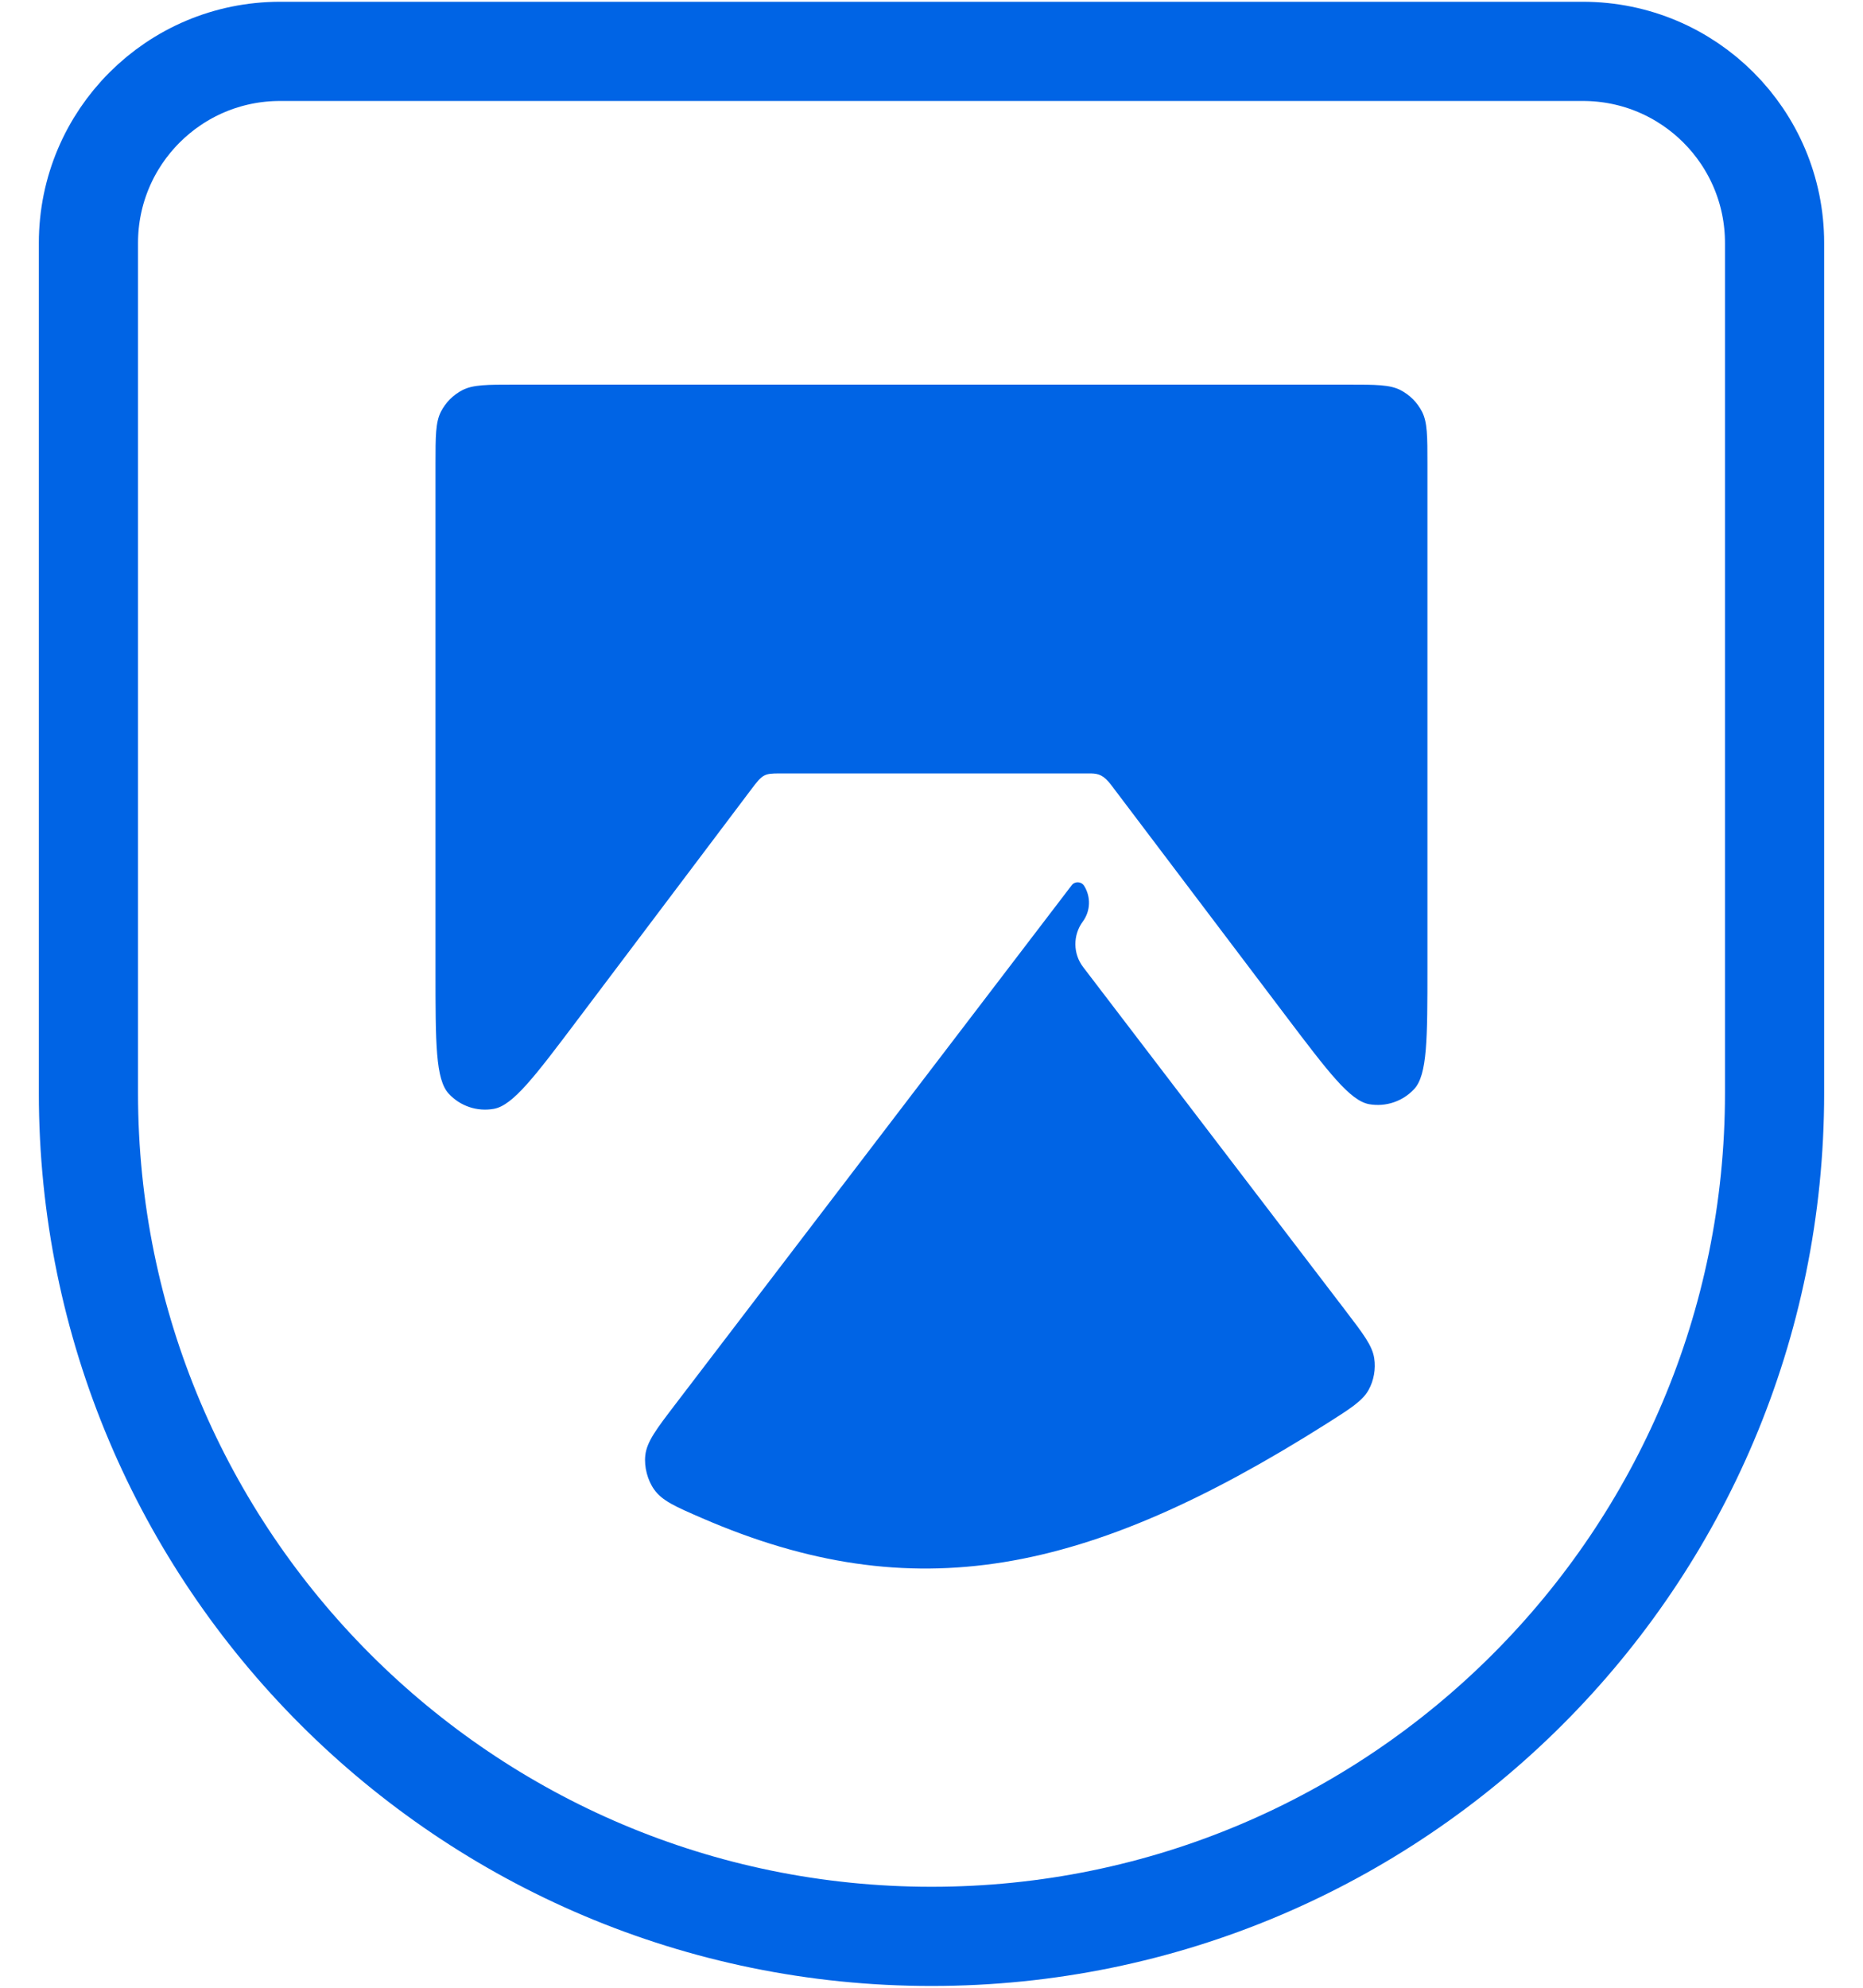
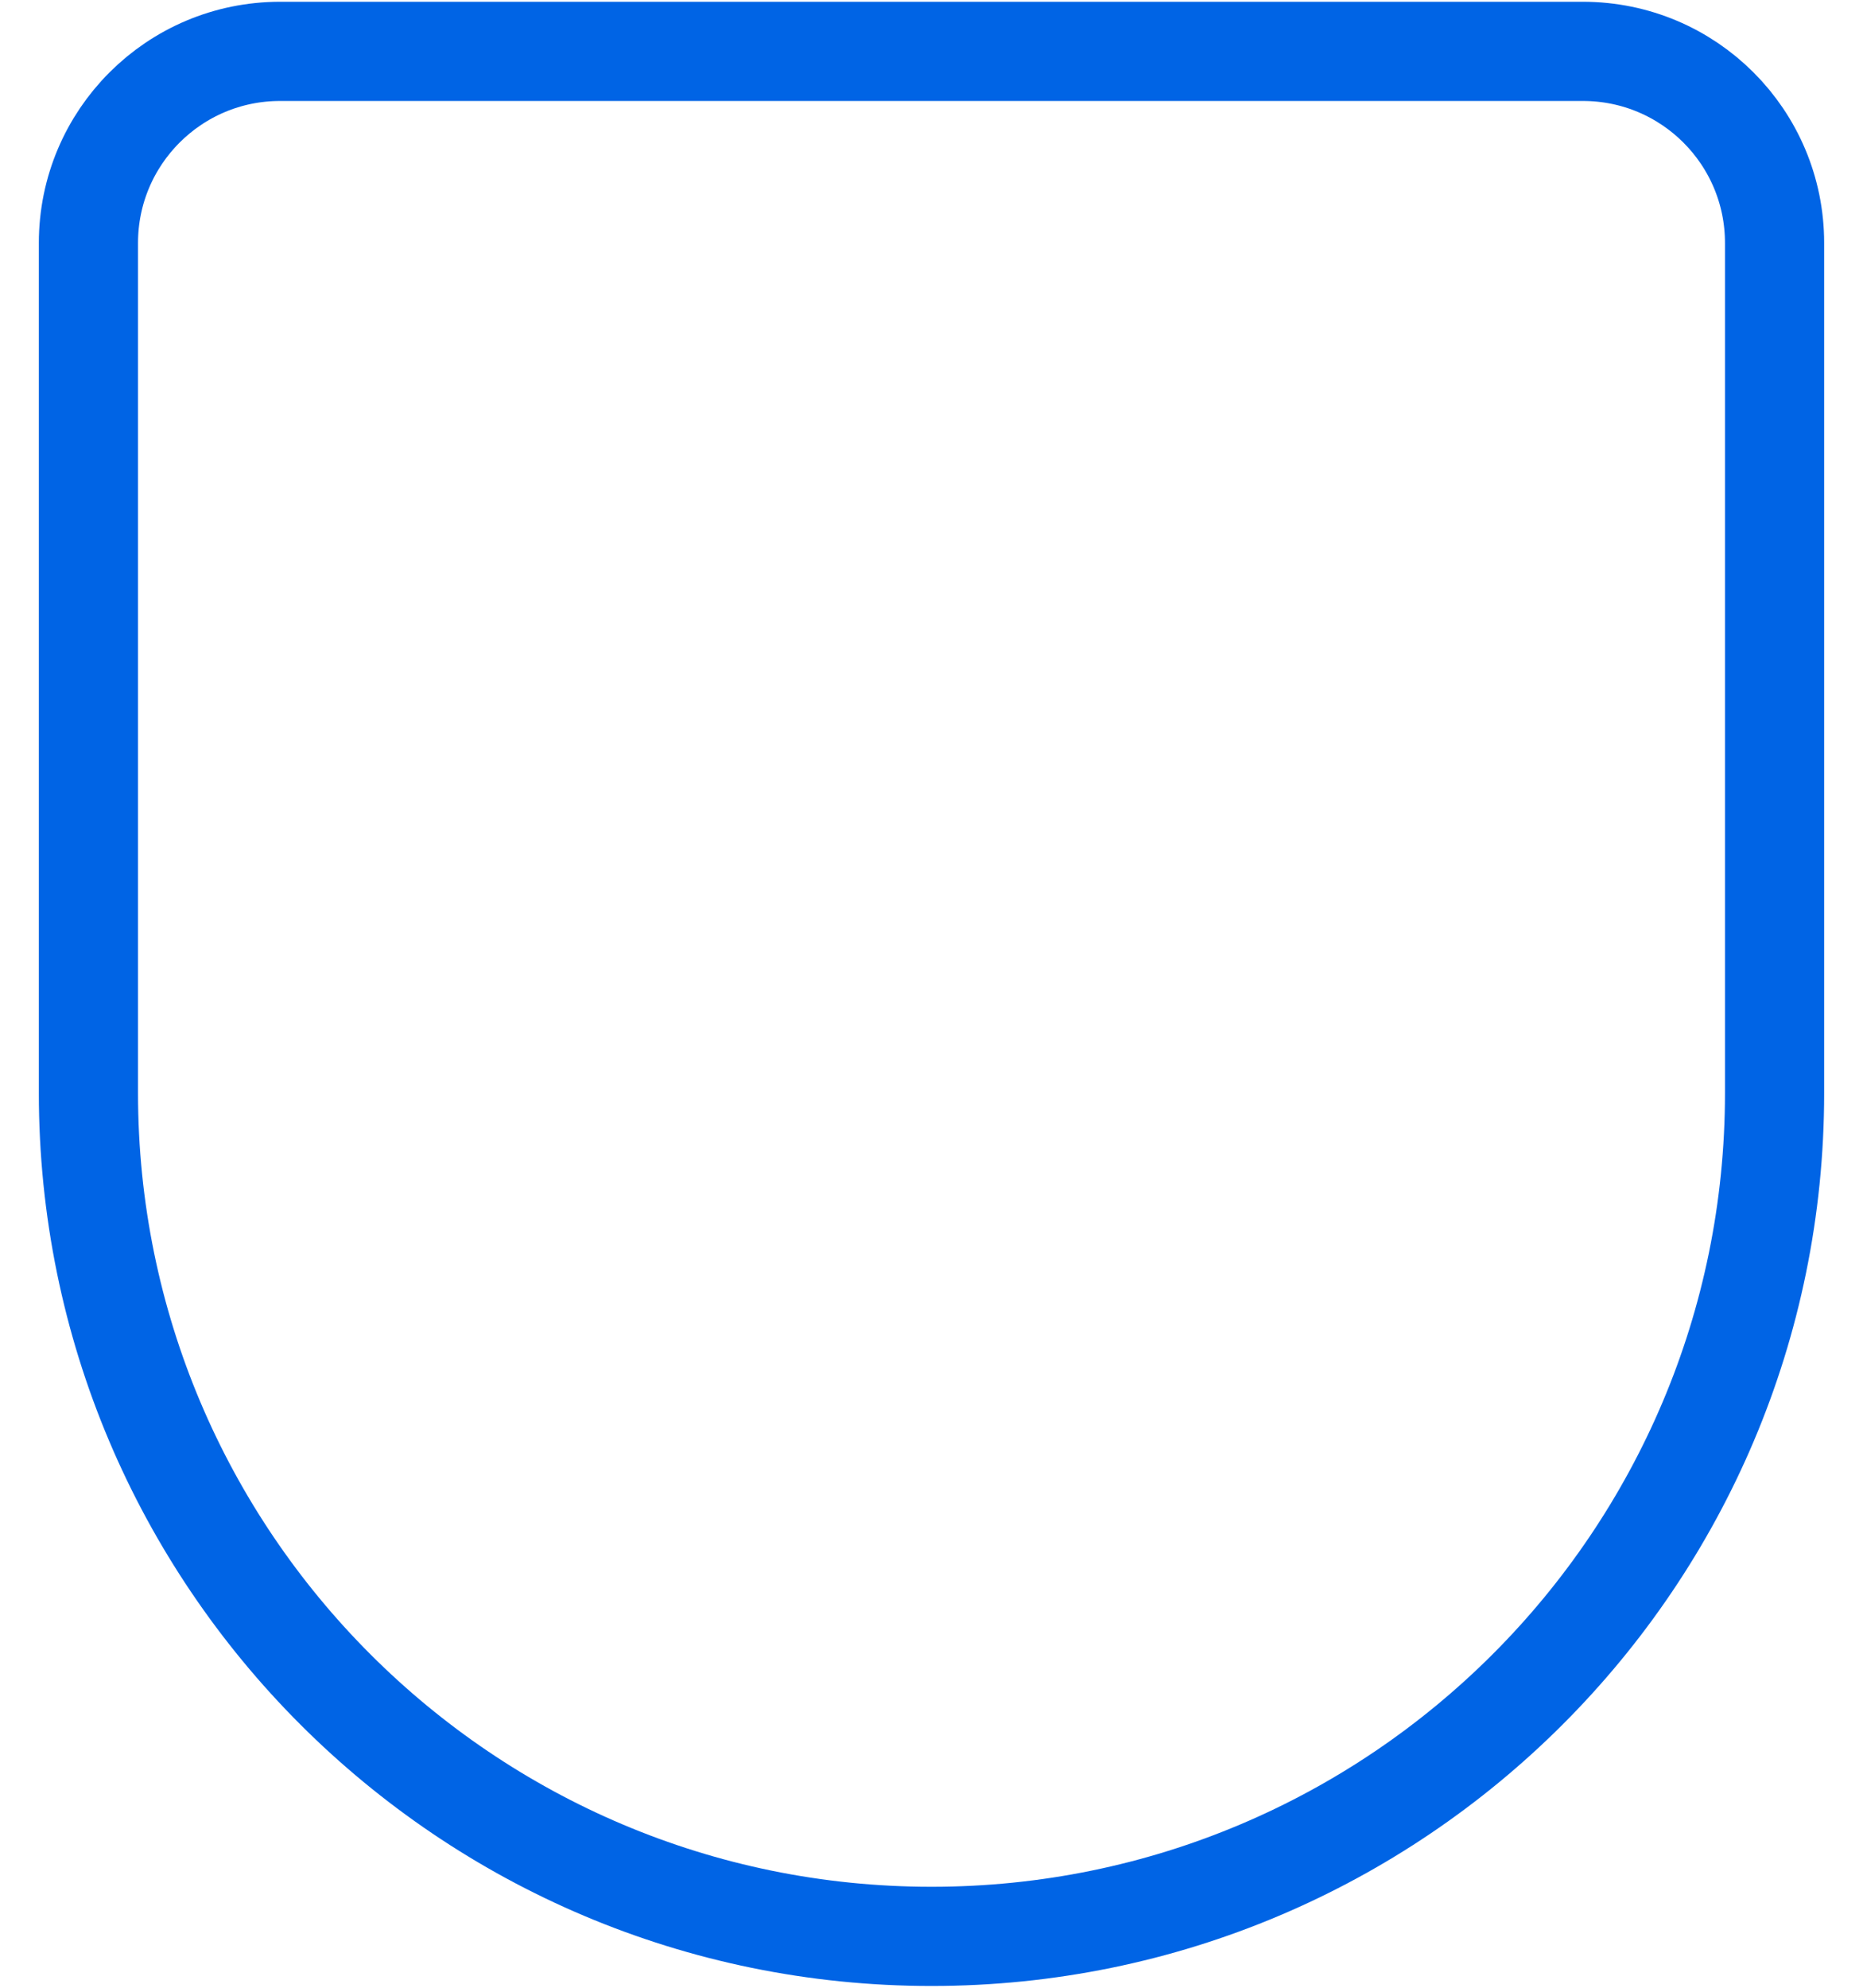
<svg xmlns="http://www.w3.org/2000/svg" width="30" height="32" viewBox="0 0 30 32" fill="none">
  <path d="M4.51 0.827H25.49C27.195 0.827 28.576 2.208 28.576 3.912V17.597C28.576 25.095 22.498 31.173 15 31.173C7.502 31.173 1.424 25.095 1.424 17.597V3.912C1.424 2.208 2.805 0.827 4.51 0.827Z" stroke="#0064E5" stroke-width="1.597" />
-   <path d="M17.257 14.252C17.309 14.183 17.413 14.189 17.458 14.261C17.569 14.439 17.561 14.666 17.437 14.835C17.275 15.054 17.277 15.354 17.443 15.57L21.672 21.106C21.956 21.478 22.098 21.664 22.129 21.865C22.156 22.037 22.123 22.225 22.038 22.377C21.939 22.554 21.747 22.675 21.364 22.918C17.507 25.357 14.714 25.919 11.303 24.439C10.876 24.254 10.663 24.161 10.534 23.979C10.427 23.829 10.371 23.614 10.391 23.431C10.415 23.209 10.569 23.008 10.876 22.606L17.257 14.252ZM22.986 15.562C22.986 16.723 22.986 17.303 22.772 17.533C22.588 17.731 22.315 17.823 22.048 17.776C21.739 17.721 21.389 17.258 20.689 16.333L17.897 12.642C17.775 12.481 17.695 12.454 17.569 12.451L12.554 12.451C12.305 12.451 12.28 12.466 12.098 12.707L9.311 16.403C8.611 17.332 8.26 17.796 7.952 17.851C7.684 17.899 7.411 17.807 7.227 17.608C7.013 17.379 7.013 16.797 7.013 15.633L7.013 7.47C7.013 7.022 7.013 6.799 7.1 6.628C7.177 6.478 7.299 6.356 7.449 6.279C7.62 6.192 7.844 6.192 8.291 6.192L21.708 6.192C22.155 6.192 22.379 6.192 22.55 6.279C22.7 6.356 22.822 6.478 22.899 6.628C22.986 6.799 22.986 7.022 22.986 7.47V15.562Z" fill="#0064E5" />
</svg>